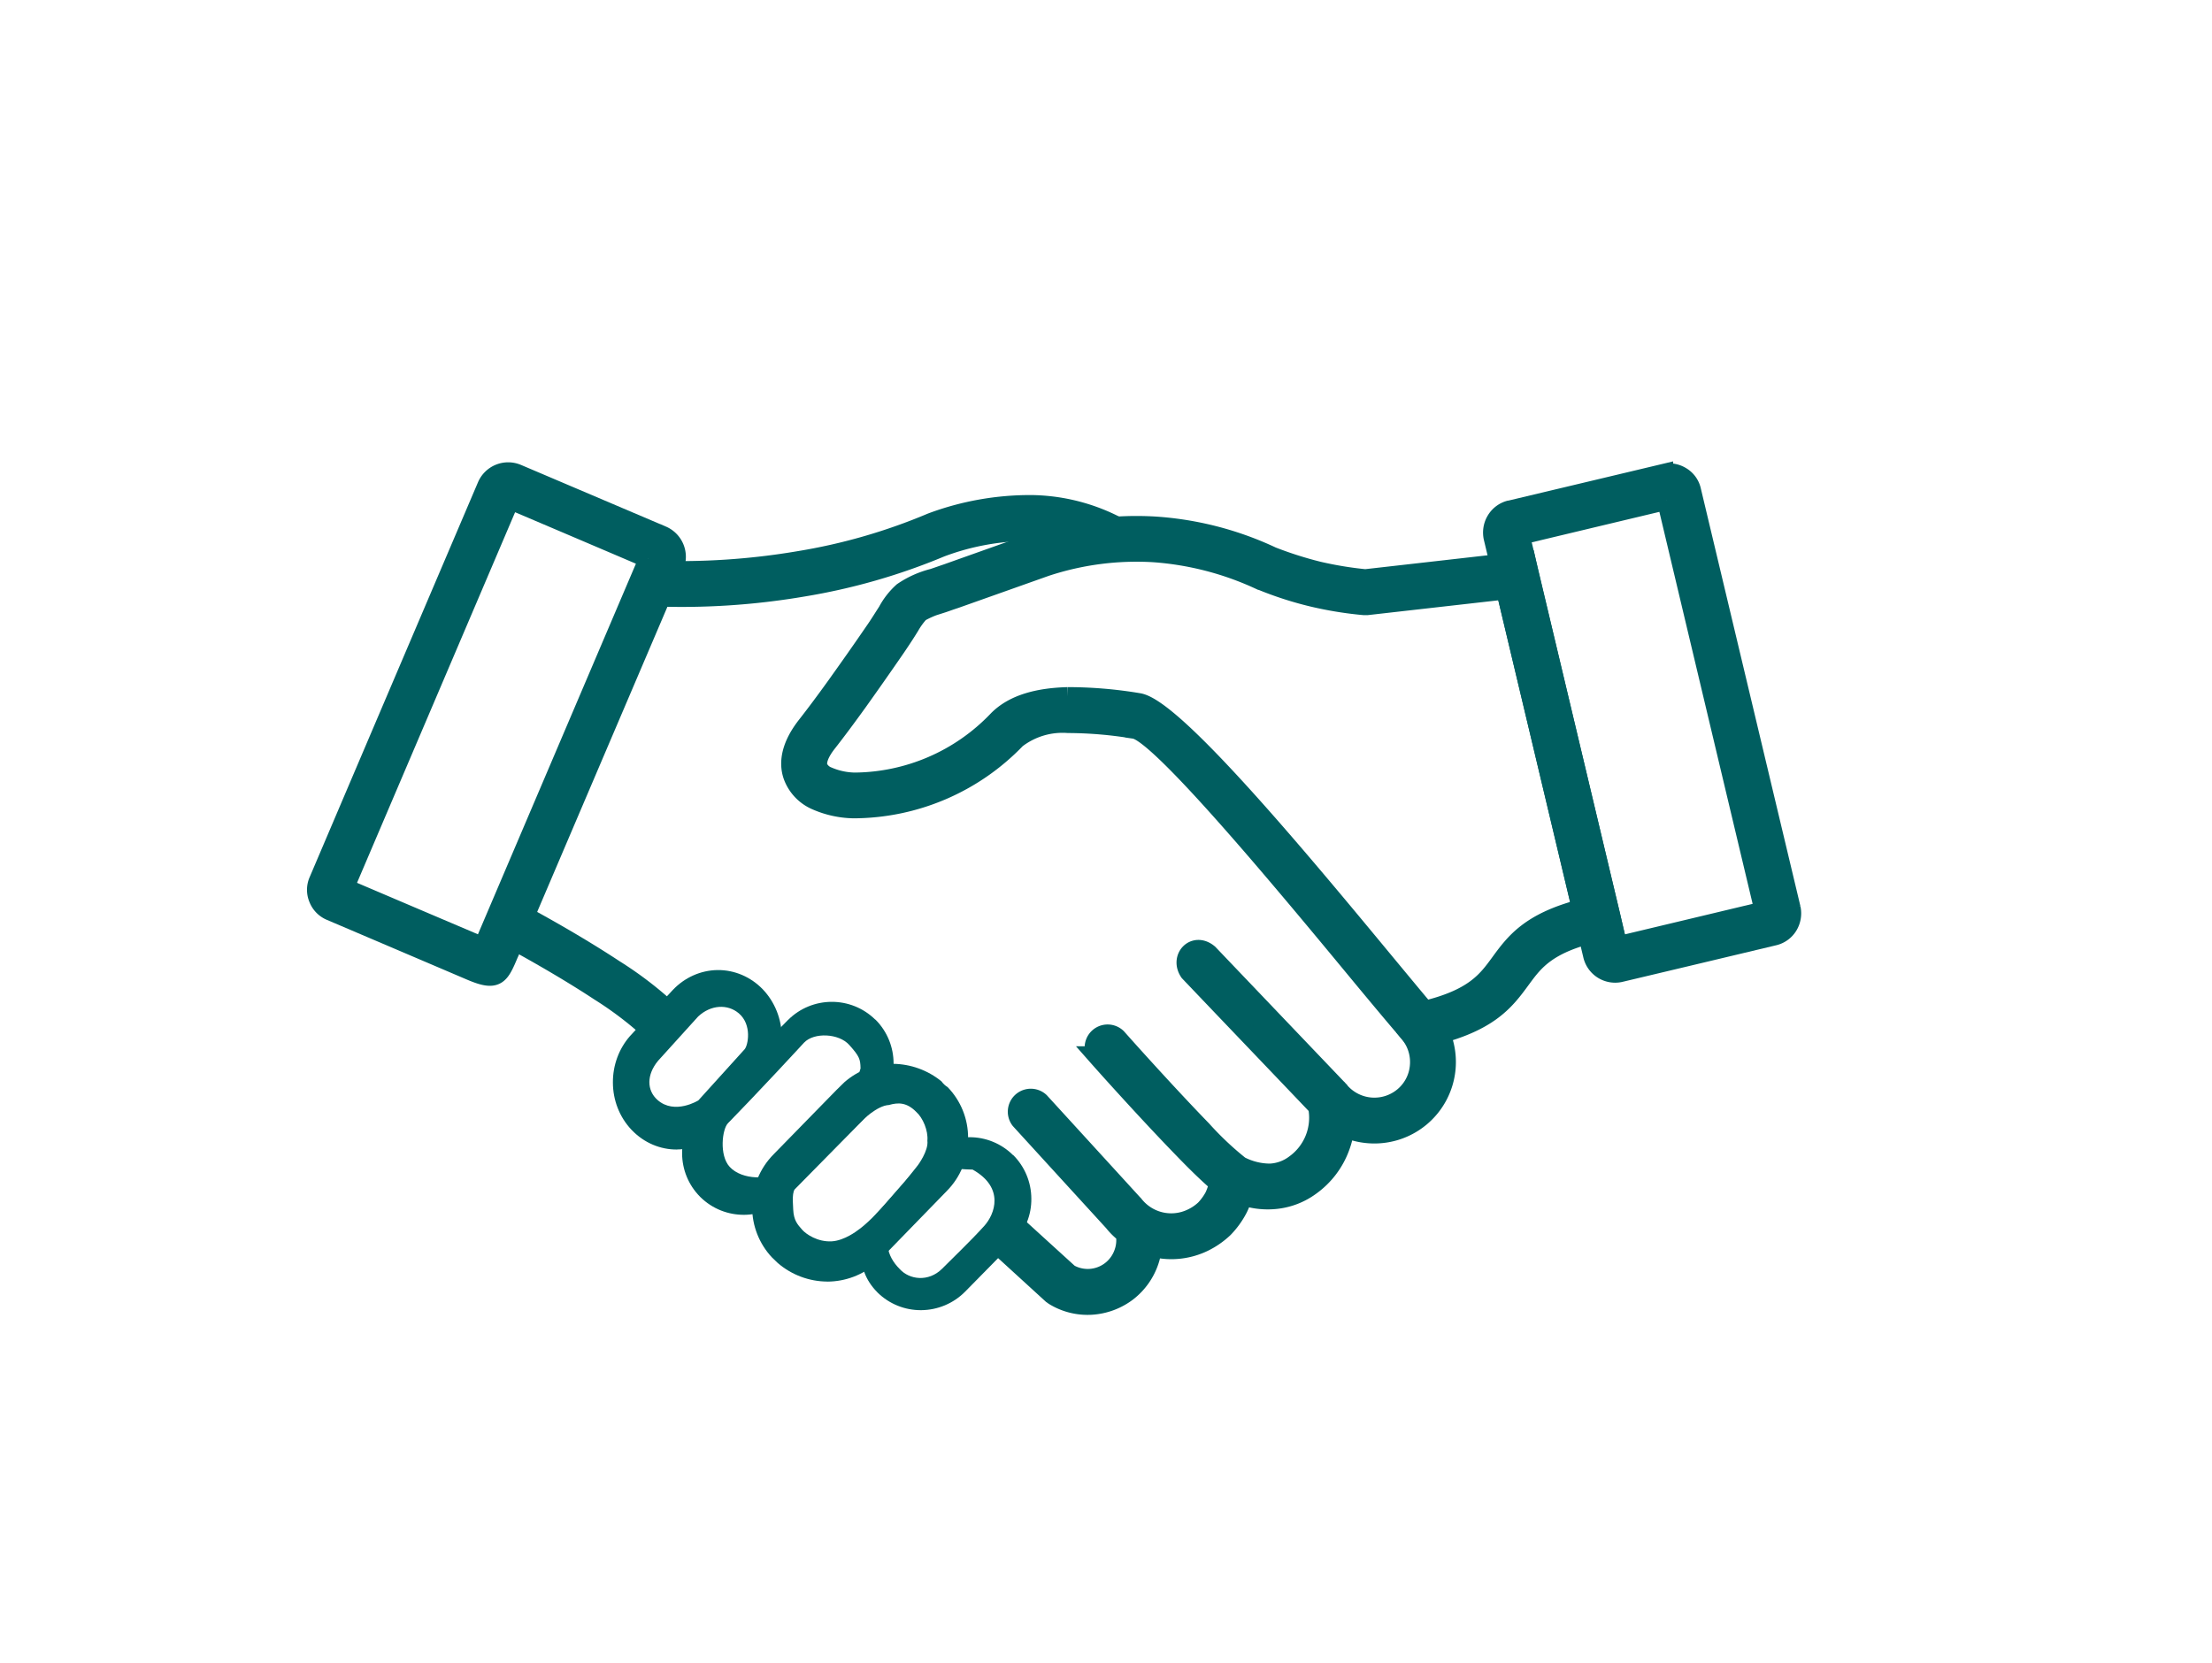
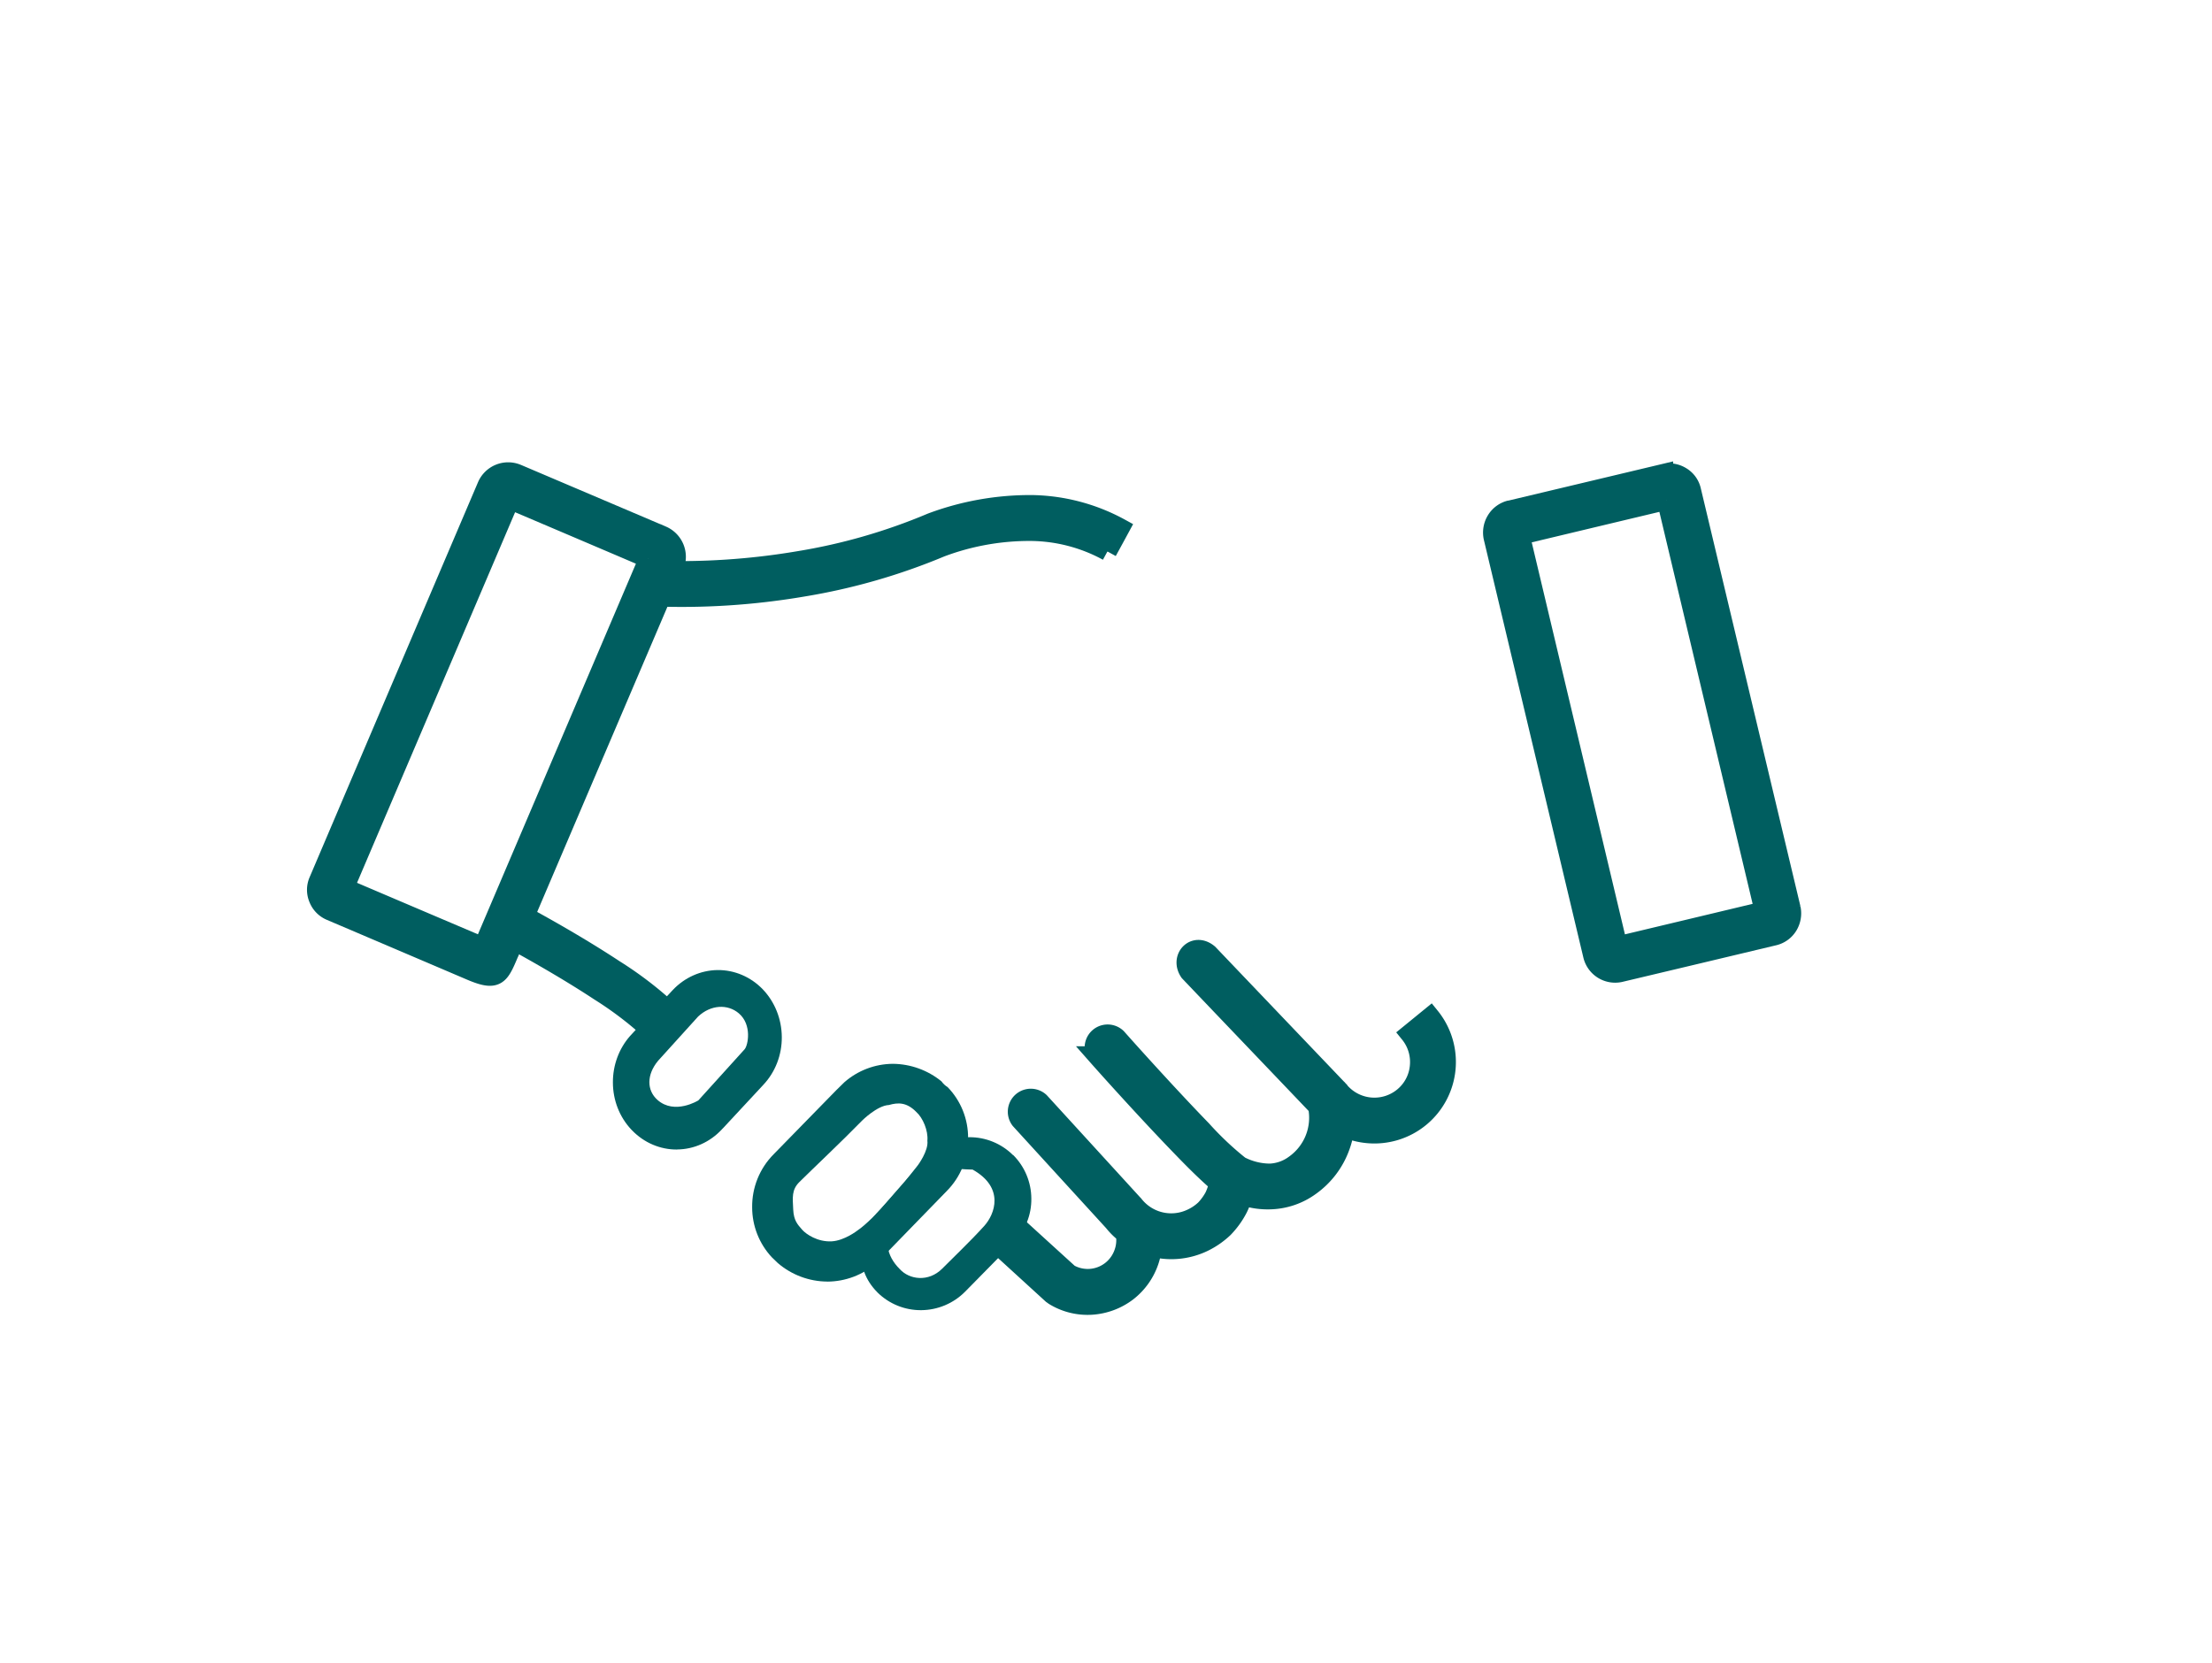
<svg xmlns="http://www.w3.org/2000/svg" width="137px" height="103px" viewBox="-8.471 -18.55 137.18 102.964">
  <g id="verbindlichkeit" transform="matrix(0.781, 0, 0, 0.781, 11.153, -14.972)" style="">
    <path id="Pfad_99" data-name="Pfad 99" d="M68.042,147.286c2.707,1.446,5.543,3.089,7.945,4.672a29.17,29.17,0,0,1,4.856,3.809c-.515.485-1.034.974-1.553,1.459a28.34,28.34,0,0,0-4.492-3.488c-2.312-1.523-5.1-3.136-7.765-4.564.335-.631.673-1.261,1.008-1.888m47.1-28.5a12.941,12.941,0,0,0-6.027-1.583,19.961,19.961,0,0,0-7.2,1.278,48.814,48.814,0,0,1-10.9,3.136,57.427,57.427,0,0,1-12.059.777c.039-.712.073-1.42.107-2.132a56.486,56.486,0,0,0,11.6-.759,46.051,46.051,0,0,0,10.429-3,.368.368,0,0,0,.073-.03,22.377,22.377,0,0,1,8-1.416,15.1,15.1,0,0,1,7,1.858c-.339.626-.678,1.249-1.021,1.874" transform="translate(-52.329 -79.677)" stroke-width="1.5" fill-rule="evenodd" style="stroke: rgb(0, 94, 96); fill: rgb(0, 94, 96);" />
    <path id="Pfad_100" data-name="Pfad 100" d="M267.174,295.751c-.017.06-.034.12-.047.167a6.72,6.72,0,0,1-.335.82,6.651,6.651,0,0,1-1.141,1.587,6.418,6.418,0,0,1-1.6,1.111,5.9,5.9,0,0,1-3.9.442c-.064-.017-.124-.03-.184-.047a4.75,4.75,0,0,1-.214,1.034,5.2,5.2,0,0,1-1.763,2.514,5.254,5.254,0,0,1-2.866,1.064,5.081,5.081,0,0,1-2.969-.746c-.056-.039-.111-.082-.167-.12l-4-3.655c.48-.528.965-1.055,1.446-1.583q1.962,1.789,3.929,3.578a3,3,0,0,0,3.316-.245,3.032,3.032,0,0,0,1.021-1.458,2.948,2.948,0,0,0,.107-1.463,5.368,5.368,0,0,1-.944-.931q-3.7-4.047-7.4-8.1a1.076,1.076,0,0,1,1.583-1.446q3.7,4.048,7.4,8.1l.06.06a3.747,3.747,0,0,0,4.616,1.068,3.977,3.977,0,0,0,1.021-.7,4.689,4.689,0,0,0,.729-1.008,4.911,4.911,0,0,0,.21-.532c.047-.18.094-.365.124-.545-.716-.6-1.72-1.57-2.818-2.711-2.527-2.6-5.663-6.074-6.821-7.387a1.075,1.075,0,0,1,1.6-1.428c1.158,1.308,4.277,4.766,6.761,7.323a24.764,24.764,0,0,0,3,2.831,5.2,5.2,0,0,0,2.377.592,3.512,3.512,0,0,0,1.96-.7,4.536,4.536,0,0,0,1.815-4.582c-3.4-3.565-6.791-7.108-10.188-10.673-.789-1.141.412-2.437,1.553-1.476q5.193,5.444,10.386,10.884c.009.017.021.03.03.047a3.6,3.6,0,0,0,5.024.442,3.529,3.529,0,0,0,1.278-2.407,3.567,3.567,0,0,0-.777-2.6q.83-.676,1.66-1.355a5.721,5.721,0,0,1-4.946,9.3,5.769,5.769,0,0,1-1.845-.472,6.229,6.229,0,0,1-.347,1.476,6.6,6.6,0,0,1-2.394,3.166,5.657,5.657,0,0,1-3.136,1.081,6.078,6.078,0,0,1-2.205-.317" transform="translate(-193.591 -205.457)" stroke-width="1.5" fill-rule="evenodd" style="stroke: rgb(0, 94, 96); fill: rgb(0, 94, 96);" />
    <g id="light-part1" transform="translate(37.66 32.859)">
-       <path id="Pfad_98" data-name="Pfad 98" d="M217.318,126.868q5.913-.669,11.831-1.343l.944-.1c.069.309.142.618.21.927q3.25,13.629,6.5,27.254c.082.356.163.708.244,1.064l-1.068.232c-4.2.914-5.238,2.342-6.289,3.775-1.308,1.78-2.617,3.59-7.825,4.7-.2.047-.408.094-.609.137-.137-.159-.275-.322-.412-.485-.866-.991-2.162-2.544-3.728-4.431-6-7.263-16.109-19.472-18.133-19.763a32.369,32.369,0,0,0-5.268-.455,6,6,0,0,0-4.11,1.231,18.005,18.005,0,0,1-12.93,5.543,7.734,7.734,0,0,1-2.969-.652,3.411,3.411,0,0,1-1.87-1.982c-.382-1.111-.09-2.449,1.064-3.942q1.075-1.37,2.377-3.183c.914-1.278,1.917-2.694,3-4.277.429-.609.776-1.188,1.068-1.63a5.738,5.738,0,0,1,1.231-1.583,7.545,7.545,0,0,1,2.407-1.081c.365-.12.789-.274,1.064-.364q3.578-1.274,7.156-2.544h.03a25.118,25.118,0,0,1,9.395-1.231,25.835,25.835,0,0,1,9.275,2.4,29.806,29.806,0,0,0,3.7,1.176,29.069,29.069,0,0,0,3.715.609m11.128.9-11.008,1.248h-.21a29.07,29.07,0,0,1-4.114-.669,27.65,27.65,0,0,1-4.032-1.3l-.06-.013a24.05,24.05,0,0,0-8.511-2.222,22.98,22.98,0,0,0-8.588,1.124q-3.584,1.274-7.168,2.544c-.549.18-.824.287-1.068.365a7.481,7.481,0,0,0-1.75.716,5.8,5.8,0,0,0-.776,1.064c-.245.4-.562.9-1.111,1.707-1.141,1.66-2.149,3.089-3.029,4.324-.931,1.291-1.737,2.372-2.407,3.226-.686.866-.884,1.523-.746,1.965a1.383,1.383,0,0,0,.777.716,5.622,5.622,0,0,0,2.115.455,15.843,15.843,0,0,0,11.313-4.886c1.325-1.386,3.427-1.84,5.6-1.9a33.98,33.98,0,0,1,5.62.472c2.848.412,13.277,13.02,19.489,20.527,1.339,1.613,2.467,2.982,3.256,3.912,3.9-.944,4.92-2.346,5.937-3.732,1.188-1.63,2.376-3.256,6.486-4.337q-3.005-12.657-6.014-25.306" transform="translate(-171.683 -118.458)" stroke-width="1.5" fill-rule="evenodd" style="stroke: rgb(0, 94, 96); fill: rgb(0, 94, 96);" />
      <path id="Pfad_105" data-name="Pfad 105" d="M439.556,105.8q-5.8,1.384-11.6,2.771,3.874,16.293,7.747,32.594,5.8-1.383,11.6-2.771-3.88-16.3-7.752-32.595m-12.393.746,12.179-2.9a1.871,1.871,0,0,1,1.4.232,1.762,1.762,0,0,1,.82,1.141q3.951,16.583,7.906,33.173a1.9,1.9,0,0,1-.232,1.385,1.812,1.812,0,0,1-1.141.824q-6.087,1.454-12.179,2.9a1.842,1.842,0,0,1-2.222-1.369q-3.951-16.589-7.9-33.173a1.882,1.882,0,0,1,.227-1.385,1.828,1.828,0,0,1,1.141-.837" transform="translate(-370.017 -103.599)" stroke-width="1.5" fill-rule="evenodd" style="stroke: rgb(0, 94, 96); fill: rgb(0, 94, 96);" />
    </g>
    <path id="Pfad_106" data-name="Pfad 106" d="M26.352,110.129q-5.482-2.342-10.973-4.676-6.57,15.411-13.14,30.814,5.431,2.316,10.871,4.629c.107.047.12-.013.227-.24.017-.034.03-.064.047-.094q6.486-15.218,12.968-30.432m-10.4-6.761,11.514,4.9a1.864,1.864,0,0,1,.974,2.432q-6.551,15.347-13.1,30.7c-.013.03-.03.06-.043.09-.746,1.763-.961,2.265-3.029,1.386Q6.7,140.5,1.128,138.125a1.8,1.8,0,0,1-.991-1.017,1.774,1.774,0,0,1,.017-1.4q6.679-15.682,13.367-31.363a1.854,1.854,0,0,1,2.432-.974" transform="translate(0 -70.443)" stroke-width="1.5" fill-rule="evenodd" style="stroke: rgb(0, 94, 96); fill: rgb(0, 94, 96);" />
    <g id="light-part2" transform="translate(22.561 71.579)">
      <path id="Pfad_101" data-name="Pfad 101" d="M 204.988 346.745 C 204.256 346.69 203.795 346.631 203.286 347.16 C 201.995 348.469 200.705 349.777 199.416 351.085 C 199.408 351.093 199.397 351.099 199.386 351.102 C 198.351 352.199 198.623 353.593 199.691 354.657 C 200.474 355.524 201.99 355.702 203.059 354.64 C 203.948 353.739 205.282 352.482 206.401 351.245 C 207.257 350.299 208.039 348.199 205.486 346.762 M 208.719 345.619 C 209.627 346.535 210.14 347.77 210.147 349.06 C 210.166 350.359 209.661 351.612 208.747 352.535 C 208.736 352.544 208.726 352.554 208.717 352.565 C 207.438 353.865 206.16 355.165 204.882 356.465 C 203.962 357.391 202.713 357.917 201.407 357.928 C 200.11 357.941 198.862 357.437 197.937 356.528 C 197.928 356.515 197.916 356.507 197.907 356.494 C 196.008 354.586 196.322 351.793 198.204 349.869 C 198.204 349.869 200.546 347.157 201.824 345.857 C 202.745 344.931 203.911 344.201 205.217 344.19 C 206.516 344.181 207.765 344.691 208.687 345.606 L 208.717 345.619" transform="translate(-175.94 -330.136)" stroke-linecap="round" stroke-width="1.5" fill-rule="evenodd" style="fill: rgb(0, 94, 96);" />
      <path id="Pfad_102_-_Kontur" data-name="Pfad 102 - Kontur" d="M 6.073 15.033 L 6.068 15.033 C 4.742 15.042 3.466 14.5 2.515 13.523 C 2.49 13.5 2.466 13.475 2.443 13.449 C 1.507 12.457 0.981 11.111 0.981 9.709 C 0.972 8.346 1.454 7.032 2.328 6.032 L 2.715 5.612 L 5.672 2.43 L 5.722 2.376 C 6.667 1.37 7.946 0.797 9.286 0.778 L 9.298 0.778 C 10.638 0.766 11.928 1.318 12.885 2.311 C 13.84 3.312 14.382 4.671 14.392 6.093 L 14.392 6.102 C 14.403 7.52 13.875 8.885 12.929 9.889 L 12.503 10.349 L 9.64 13.43 L 9.635 13.435 C 9.71 13.356 9.758 13.275 9.626 13.44 C 8.689 14.447 7.412 15.018 6.077 15.028 L 6.073 15.033 Z M 4.522 11.095 C 5.89 12.303 7.766 11.13 7.766 11.13 L 11.437 7.072 C 11.71 6.773 12.048 5.125 10.978 4.214 C 10.094 3.462 8.755 3.524 7.749 4.469 L 4.567 7.985 C 3.649 9.091 3.661 10.335 4.522 11.095 Z" style="fill: rgb(0, 94, 96);" />
-       <path id="Pfad_103" data-name="Pfad 103" d="M 146.525 300.464 C 146.508 299.733 146.446 299.511 145.62 298.593 C 144.804 297.686 142.837 297.578 142.035 298.423 C 142.03 298.433 138.343 302.436 136.011 304.795 C 135.53 305.287 135.294 307.366 136.128 308.279 C 137.144 309.39 139.374 309.267 139.957 308.677 C 139.962 308.672 139.967 308.666 139.97 308.66 L 145.977 302.305 M 147.716 296.596 C 149.615 298.51 149.628 301.593 147.746 303.524 C 145.413 305.892 143.079 308.261 140.746 310.632 L 140.729 310.649 C 138.828 312.558 135.744 312.579 133.818 310.696 L 133.788 310.666 C 131.889 308.757 131.876 305.677 133.758 303.751 C 136.091 301.378 138.425 299.003 140.758 296.625 C 140.758 296.625 140.771 296.616 140.775 296.612 C 142.682 294.713 145.762 294.699 147.686 296.582 L 147.716 296.595" transform="translate(-125.88 -291.876)" stroke-linecap="round" stroke-width="1.5" fill-rule="evenodd" style="fill: rgb(0, 94, 96);" />
      <path id="Pfad_104_-_Kontur" data-name="Pfad 104 - Kontur" d="M 18.019 25.521 L 18.012 25.521 C 16.566 25.514 15.169 24.991 14.073 24.048 C 14.055 24.034 13.663 23.658 13.591 23.582 C 12.594 22.506 12.039 21.094 12.038 19.627 C 12.018 18.052 12.63 16.535 13.738 15.416 L 16.448 12.642 L 18.722 10.315 L 19.365 9.684 C 20.429 8.753 21.792 8.236 23.205 8.225 L 23.216 8.225 C 24.625 8.239 25.988 8.732 27.078 9.625 C 27.206 9.806 27.37 9.96 27.56 10.075 C 28.612 11.161 29.195 12.616 29.186 14.128 C 29.208 15.702 28.595 17.218 27.486 18.334 C 25.716 20.156 24.111 21.808 22.501 23.462 L 22.501 23.47 L 22.201 23.77 L 22.093 23.876 L 21.913 24.061 L 21.892 24.061 C 20.818 24.996 19.444 25.515 18.02 25.524 L 18.019 25.521 Z M 15.298 19.793 C 15.34 20.659 15.626 20.968 16.016 21.41 C 16.325 21.759 17.24 22.391 18.368 22.324 C 19.374 22.264 20.39 21.47 20.39 21.47 C 21.76 20.552 24.2 17.557 25.196 16.281 C 25.196 16.281 26.057 15.13 25.952 14.331 C 26.027 13.535 25.597 12.513 25.062 12.039 C 24.296 11.267 23.621 11.29 22.896 11.497 C 21.965 11.538 20.771 12.732 20.771 12.732 C 19.199 14.346 16.881 16.531 15.789 17.613 C 15.165 18.232 15.251 18.832 15.298 19.793 Z" style="fill: rgb(0, 94, 96);" />
    </g>
  </g>
</svg>